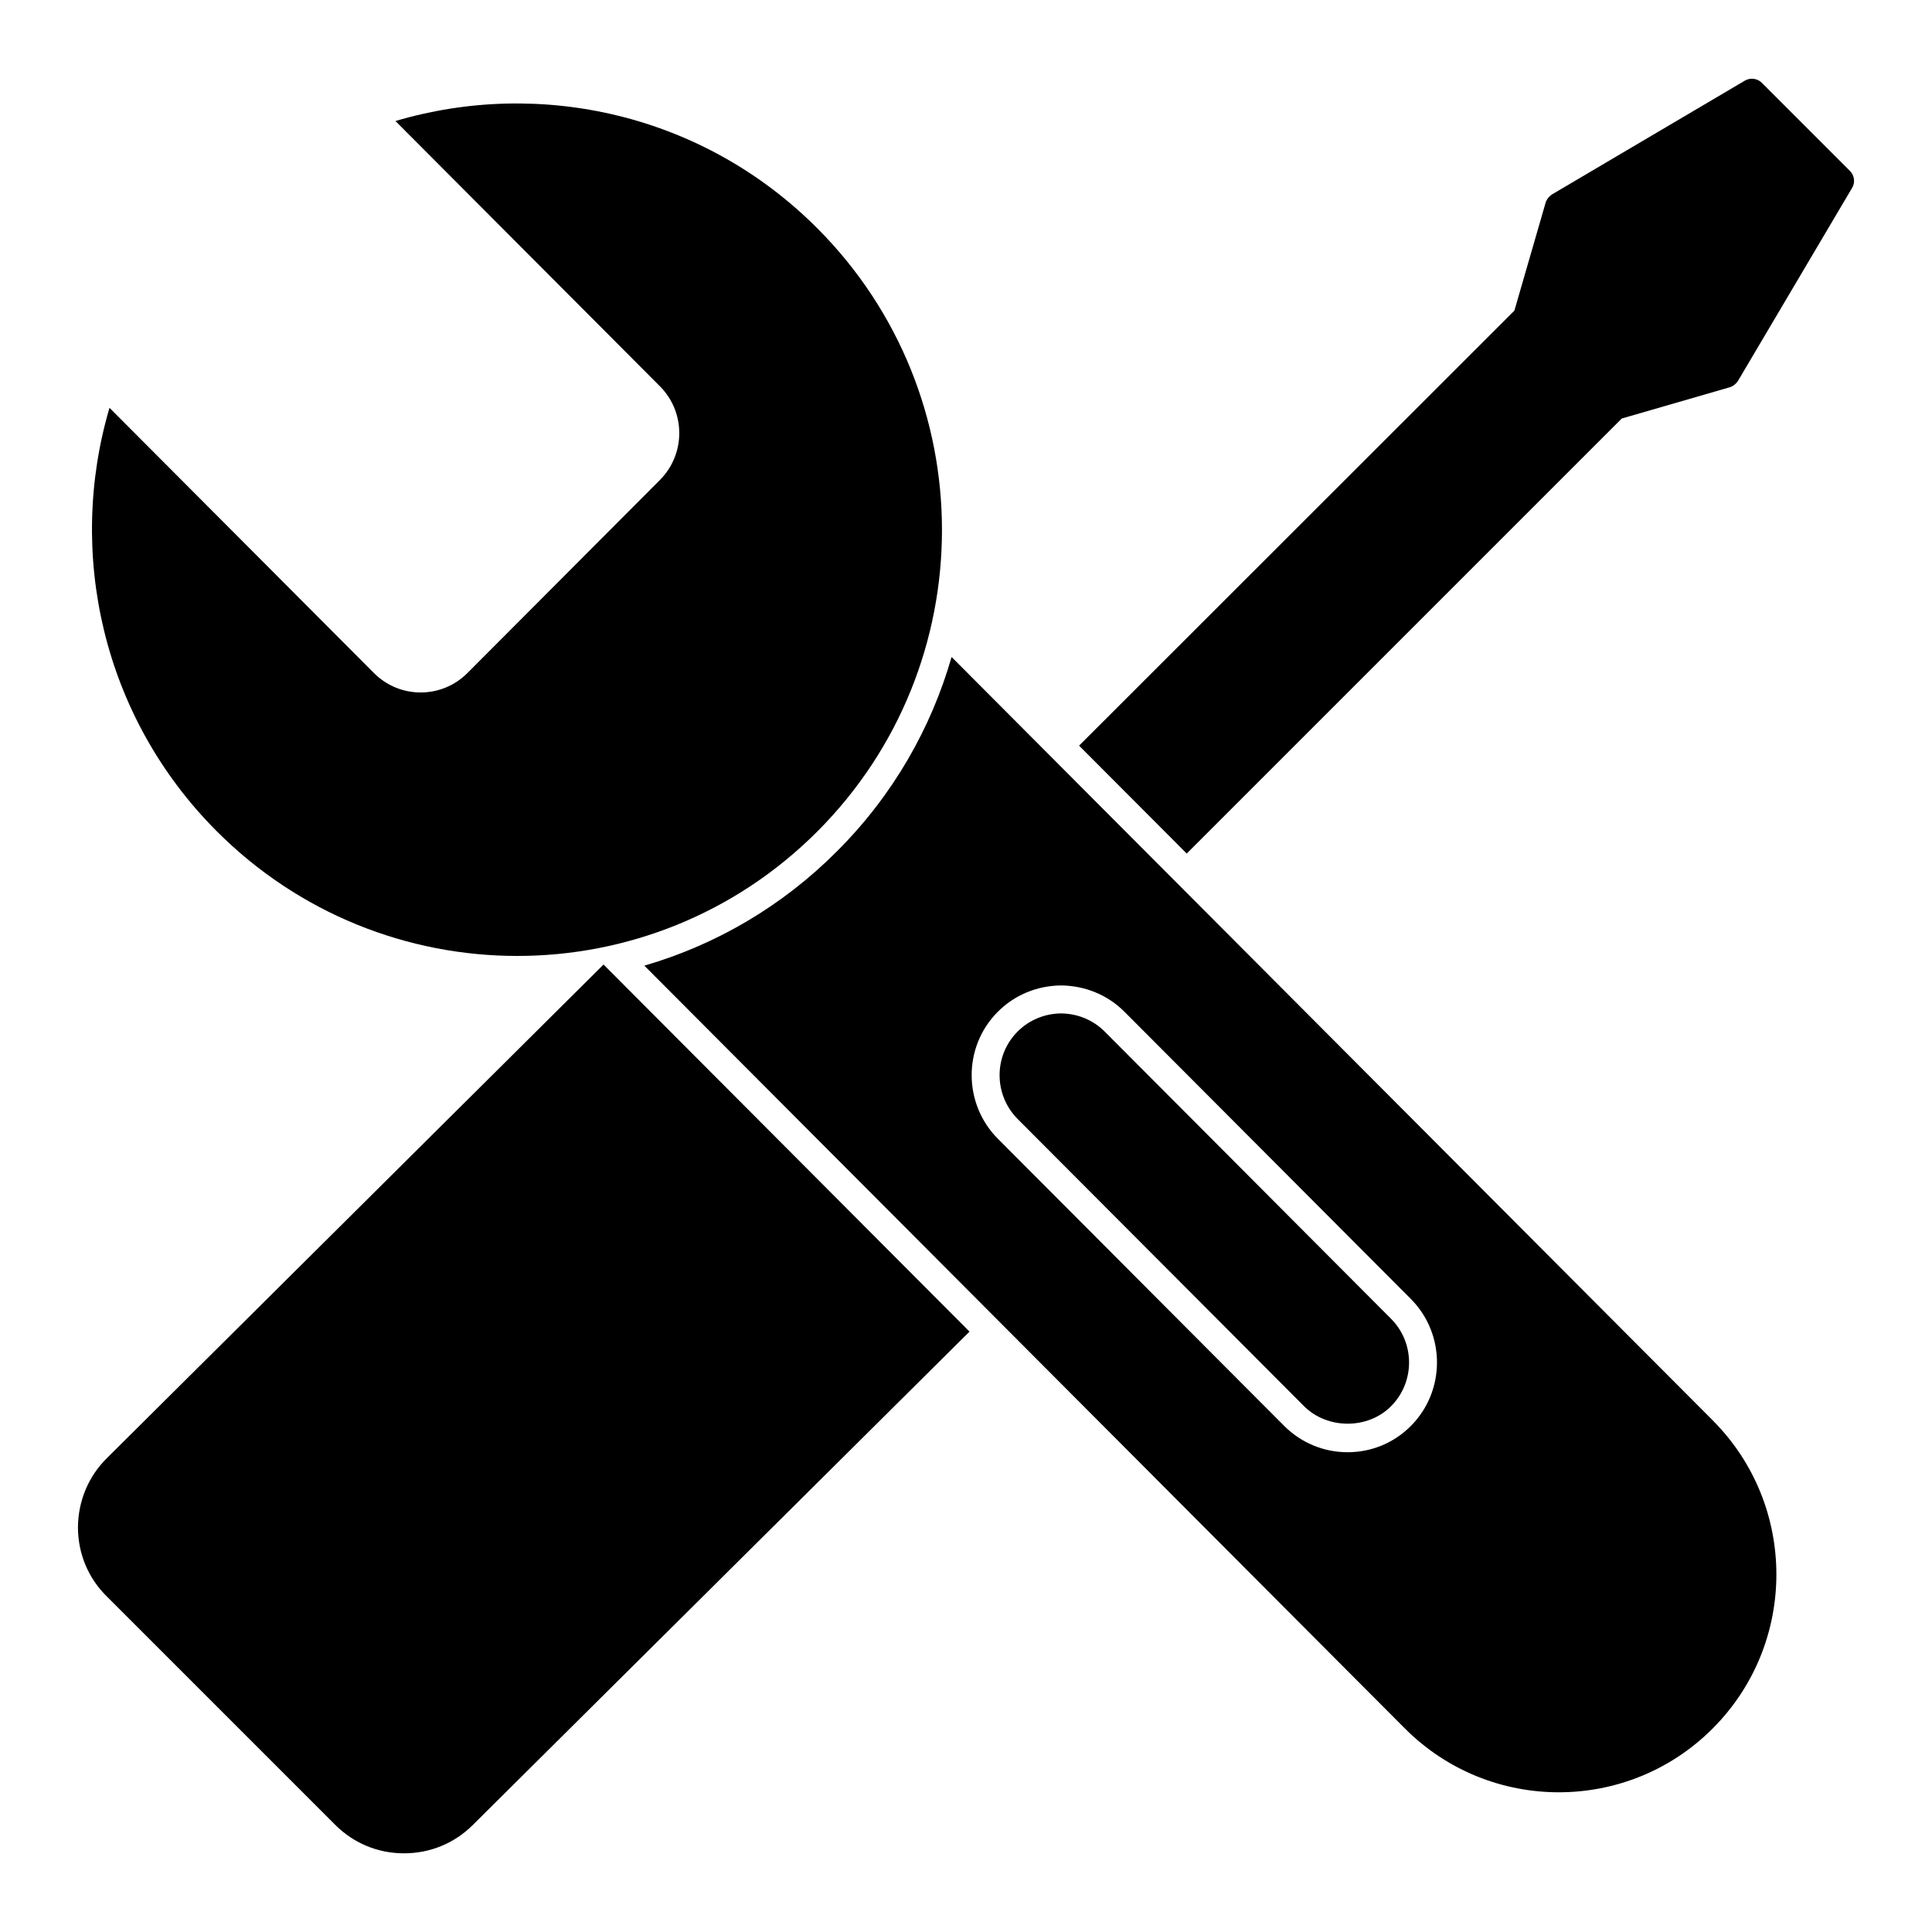
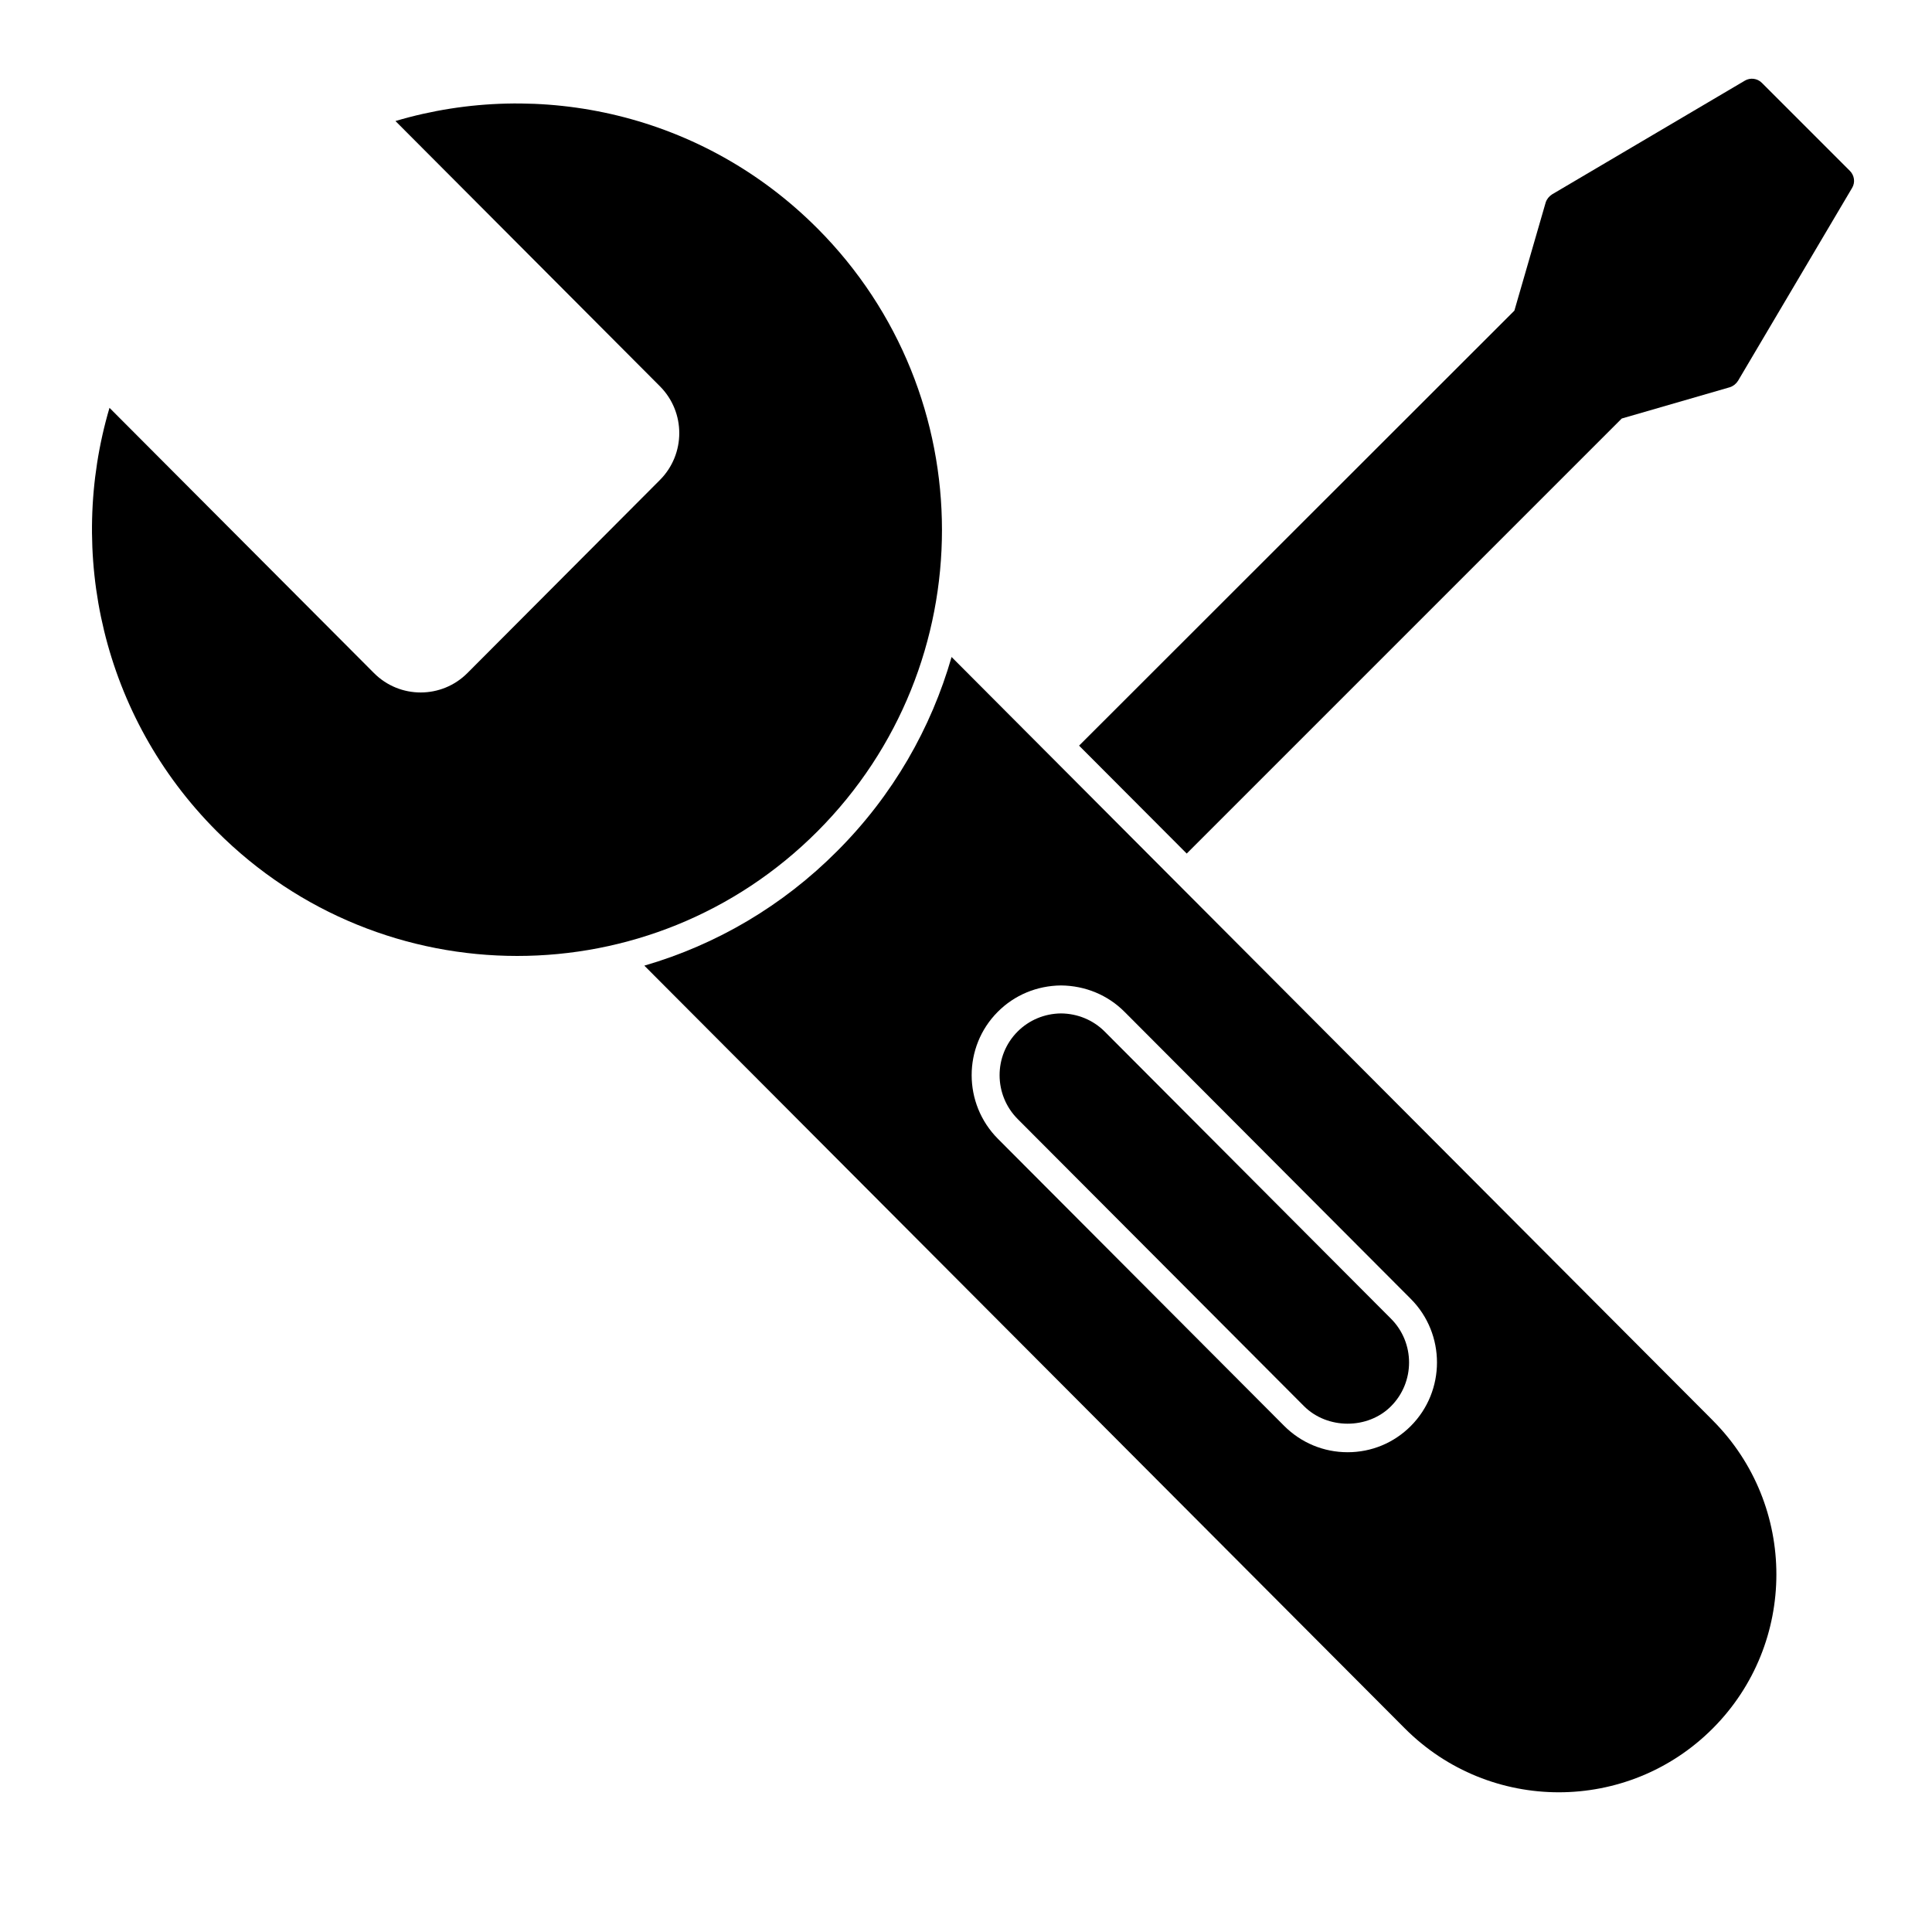
<svg xmlns="http://www.w3.org/2000/svg" fill="#000000" width="800px" height="800px" version="1.1" viewBox="144 144 512 512">
  <g>
-     <path d="m400.93 496.89-131.58 130.7c-4.891 4.891-11.336 7.559-18.301 7.559-6.891 0-13.336-2.668-18.227-7.559l-60.531-60.531c-4.965-4.891-7.633-11.41-7.633-18.375 0.074-6.891 2.742-13.41 7.707-18.301l131.58-130.77z" />
    <path d="m634.83 193.79-30.23 51.121c-0.52 0.816-1.258 1.406-2.148 1.703l-28.672 8.297-115.29 115.29-28.523-28.598 115.36-115.28 8.297-28.672c0.297-0.891 0.891-1.629 1.703-2.148l51.125-30.156c1.406-0.816 3.262-0.594 4.445 0.594l23.34 23.34c1.184 1.184 1.48 3.035 0.594 4.516z" />
    <path d="m360.61 204.51c44.02 44.148 44.02 115.68 0.062 159.77-43.957 44.086-115.28 44.086-159.3-0.062-30.273-30.363-39.688-73.703-28.355-112.14l70.086 70.289c6.871 6.891 17.953 6.832 24.766 0l51.016-51.164c6.809-6.832 6.871-17.945 0-24.836l-70.086-70.293c38.32-11.363 81.535-1.926 111.81 28.441z" />
    <path d="m436.77 417.39c-3.055-3.066-7.172-4.781-11.59-4.824-4.356 0.043-8.473 1.758-11.52 4.82-6.359 6.375-6.34 16.766 0.043 23.176l75.855 76.066c6.18 6.199 16.922 6.223 23.066 0.051 6.391-6.394 6.391-16.816 0-23.211z" />
    <path d="m597.93 520.45-201.75-202.34c-5.41 18.82-15.484 36.602-30.301 51.418-14.449 14.523-32.008 24.82-51.121 30.379l201.52 202.12c22.523 22.598 59.125 22.598 81.645 0 22.449-22.527 22.449-59.055 0-81.574zm-80.055 1.461c-4.473 4.481-10.41 6.945-16.734 6.945-6.359 0-12.336-2.488-16.836-6.996l-75.855-76.074c-9.25-9.297-9.27-24.383-0.035-33.637 4.422-4.449 10.375-6.93 16.766-6.996 6.453 0.066 12.41 2.547 16.844 7.004l75.855 76.066c9.25 9.289 9.25 24.395-0.004 33.688z" />
  </g>
</svg>